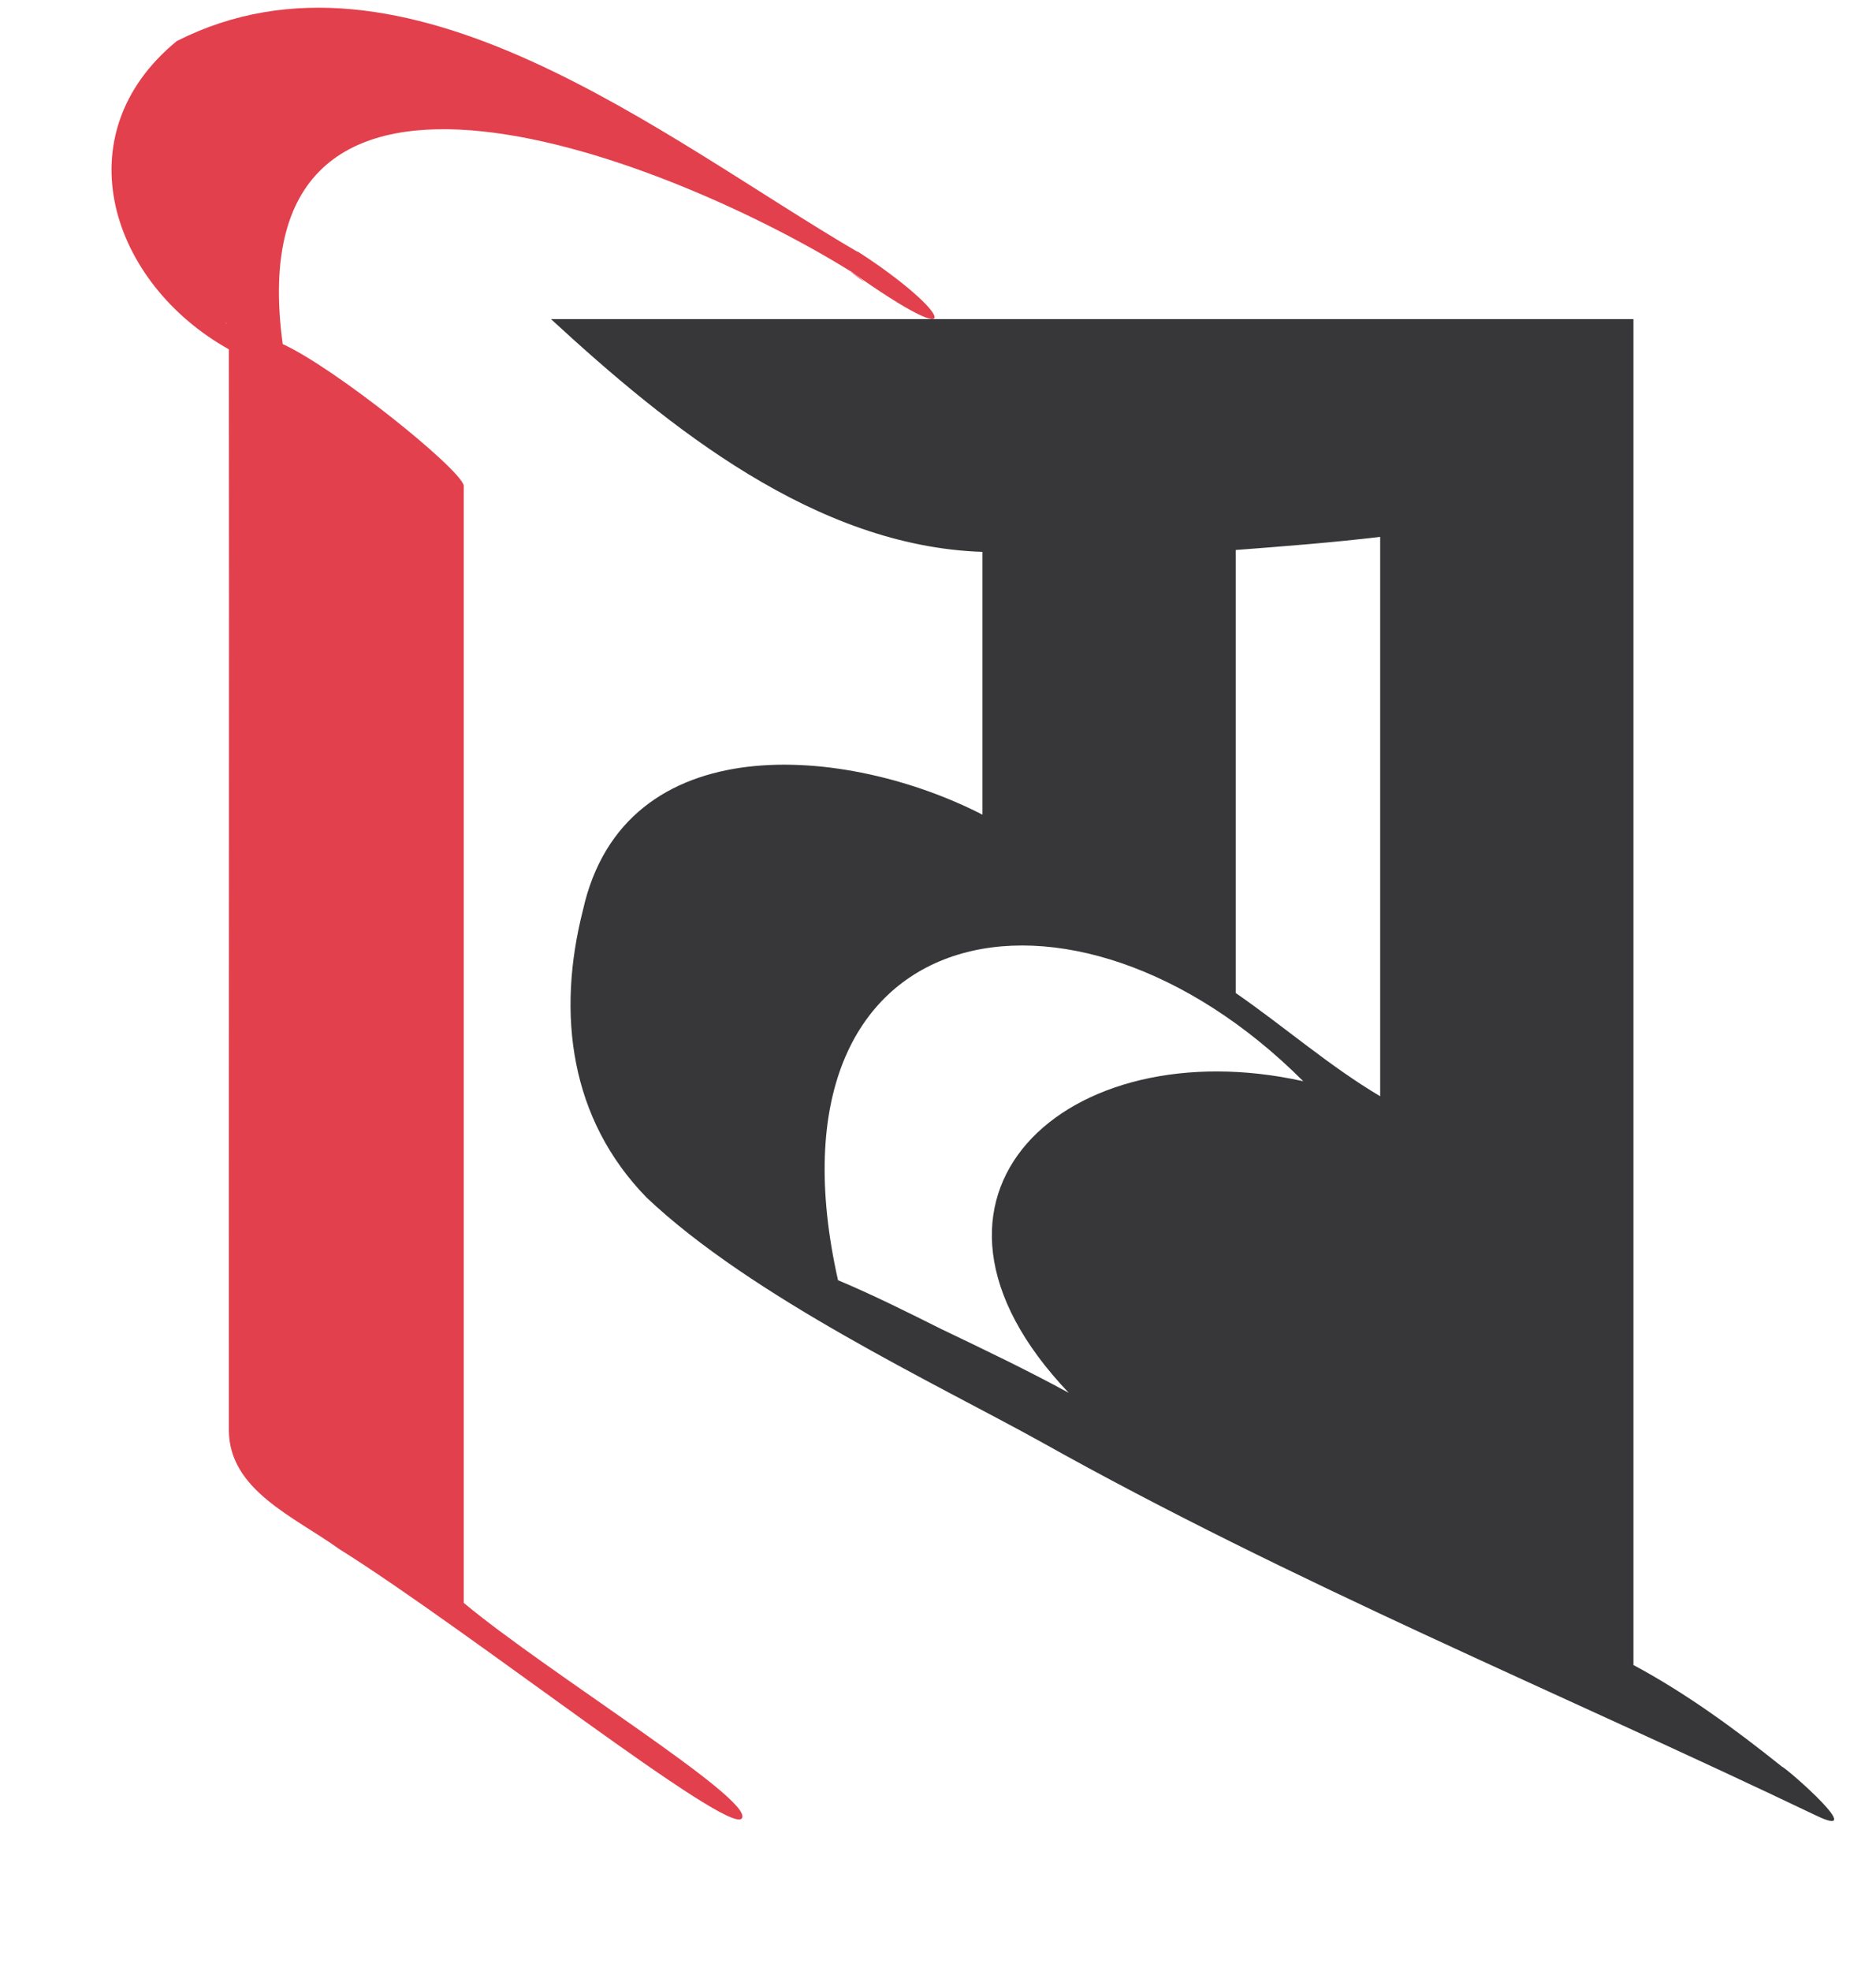
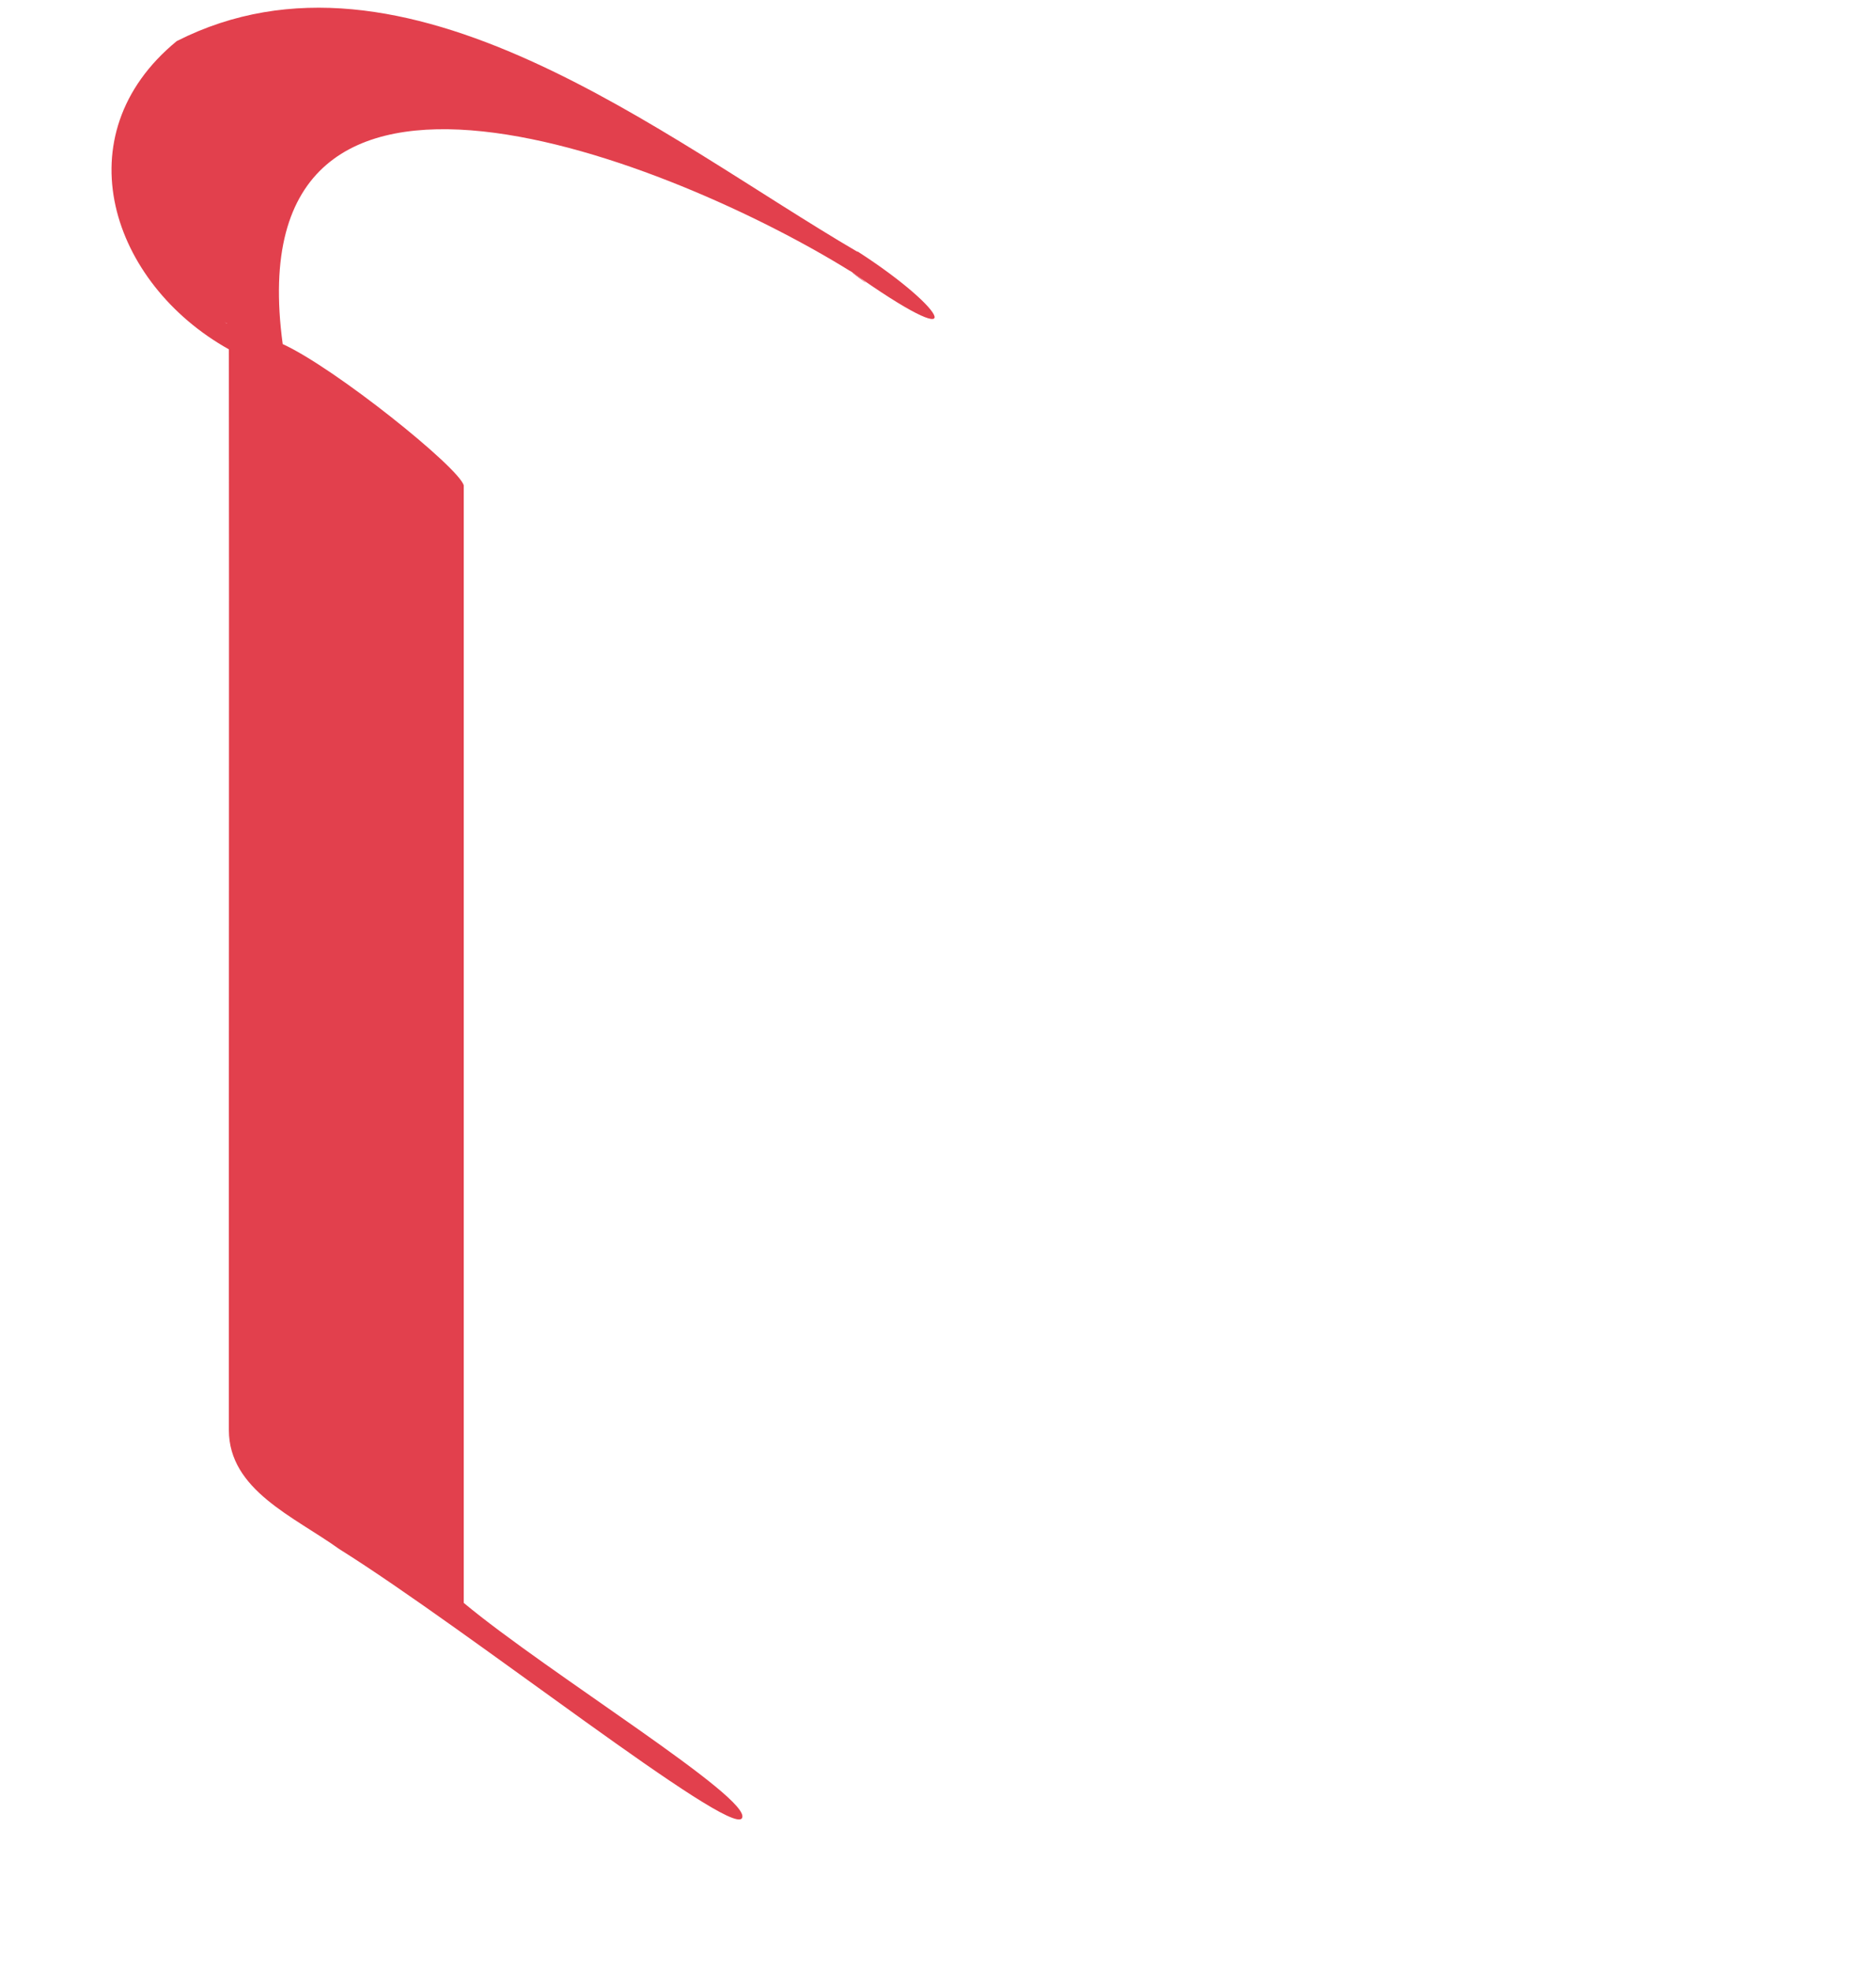
<svg xmlns="http://www.w3.org/2000/svg" id="Layer_3" data-name="Layer 3" viewBox="0 0 100 105">
  <defs>
    <style>
      .cls-1 {
        fill: #37373a;
      }

      .cls-1, .cls-2 {
        stroke-width: 0px;
      }

      .cls-2 {
        fill: #e2404d;
      }
    </style>
  </defs>
-   <path class="cls-1" d="m94.97,94.1c-2.5-2-5.1-3.9-7.9-5.4V30.7h0v-13.7H29.37c6.3,5.8,14.1,12.1,23,12.4v14c-7.2-3.7-19.1-4.8-21.3,5.1-1.4,5.5-.7,11.1,3.4,15.3,5.6,5.3,15.4,9.9,21,13,13.4,7.5,27.5,13.3,41.3,19.9,2.9,1.4-1.4-2.4-1.8-2.6h0Zm-29.1-64.8c2.6-.2,5.2-.4,7.7-.7v29.8c-2.7-1.6-5.1-3.7-7.7-5.5v-23.6Zm-15.7,41.5c-1.8-.9-3.6-1.8-5.5-2.6-4.4-19.6,12.5-22.9,24.8-10.6-12.6-2.8-22.5,6.1-12.5,16.6-2.2-1.2-4.5-2.3-6.8-3.4h0Z" />
  <g>
-     <path class="cls-2" d="m45.42,14.52s-.06-.04-.09-.05c1.34,1.03.51.32.09.05Z" />
+     <path class="cls-2" d="m45.42,14.52c1.34,1.03.51.32.09.05Z" />
    <path class="cls-2" d="m45.7,13.41C35.41,7.4,21.59-3.98,9.42,2.19c-6.13,5.03-3.49,12.92,2.78,16.42.02,15.51-.01,42.26,0,57.57,0,3.2,3.47,4.61,5.88,6.34,6.92,4.33,20.86,15.37,21.47,14.34s-10.37-7.75-14.83-11.47c0-4.61,0-56.82,0-59.53-.24-.94-6.85-6.25-9.65-7.53-2.62-19.26,20.98-9.66,30.28-3.87-.03-.02-.04-.03-.06-.05,6.61,4.71,5.31,2.13.43-1.01Zm-33.62,3.8s.02.02.04.03c-.06-.03-.13-.06-.19-.09.06.03.11.05.15.06Z" />
  </g>
</svg>